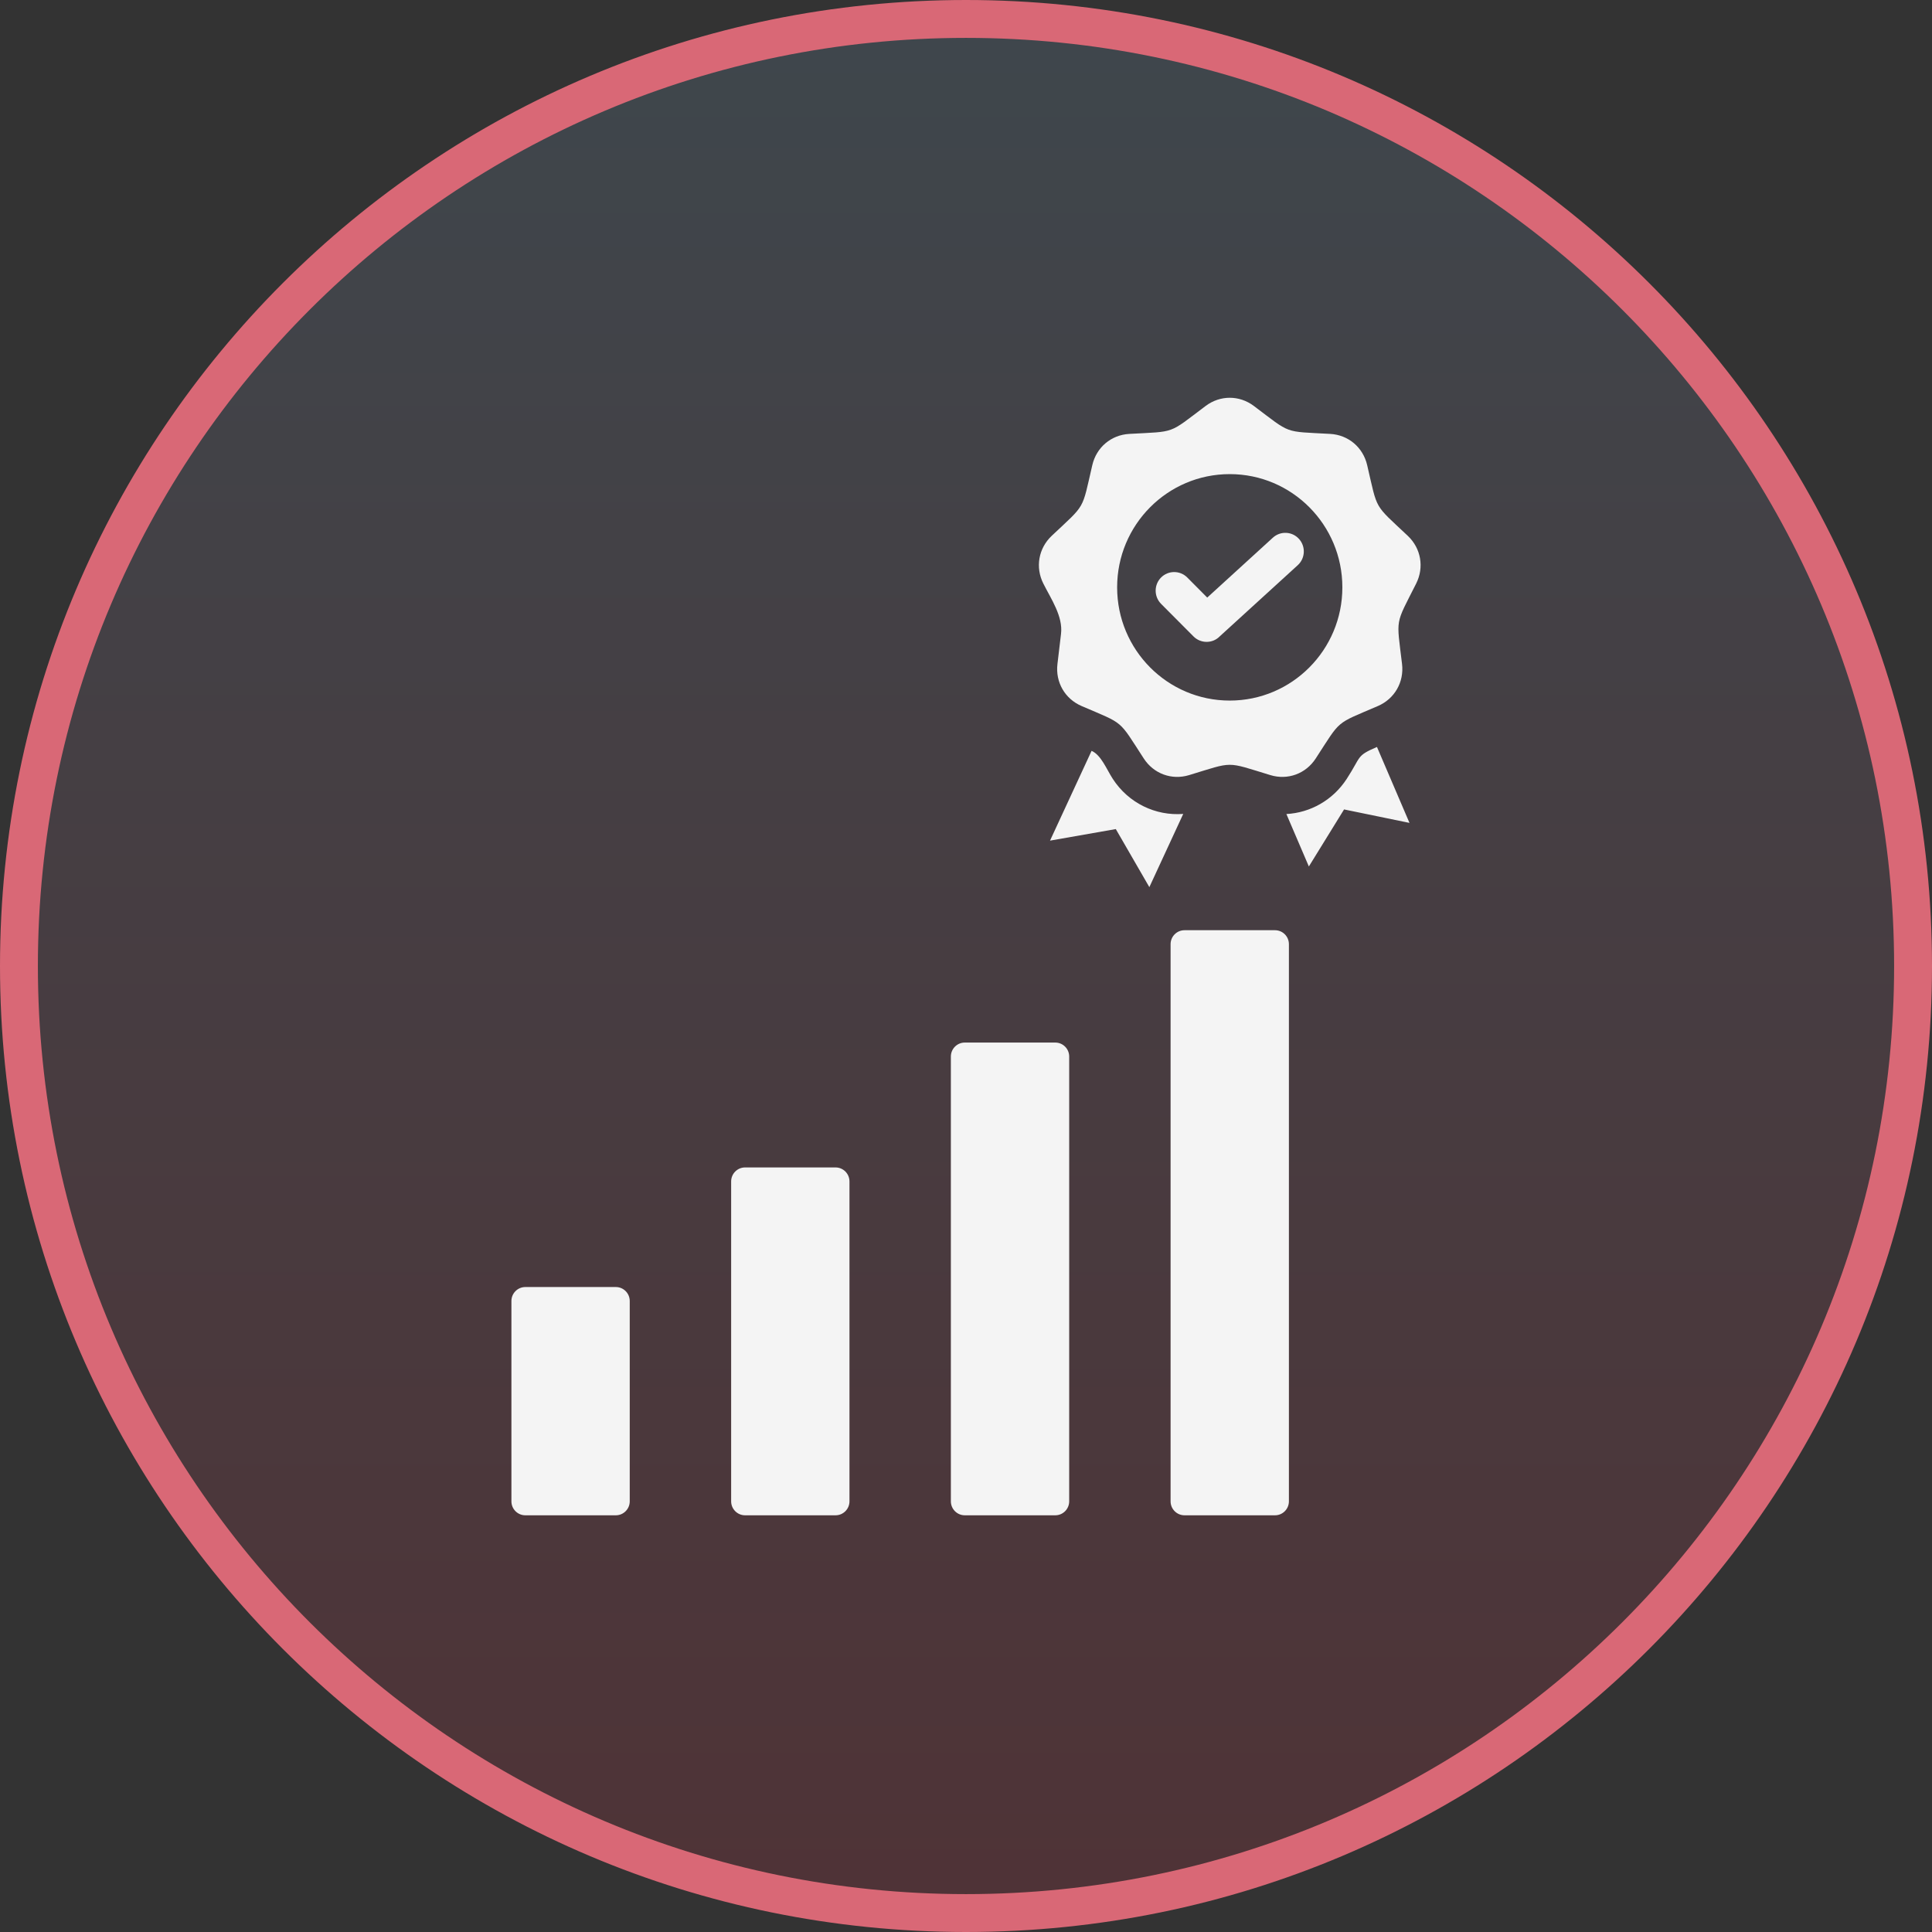
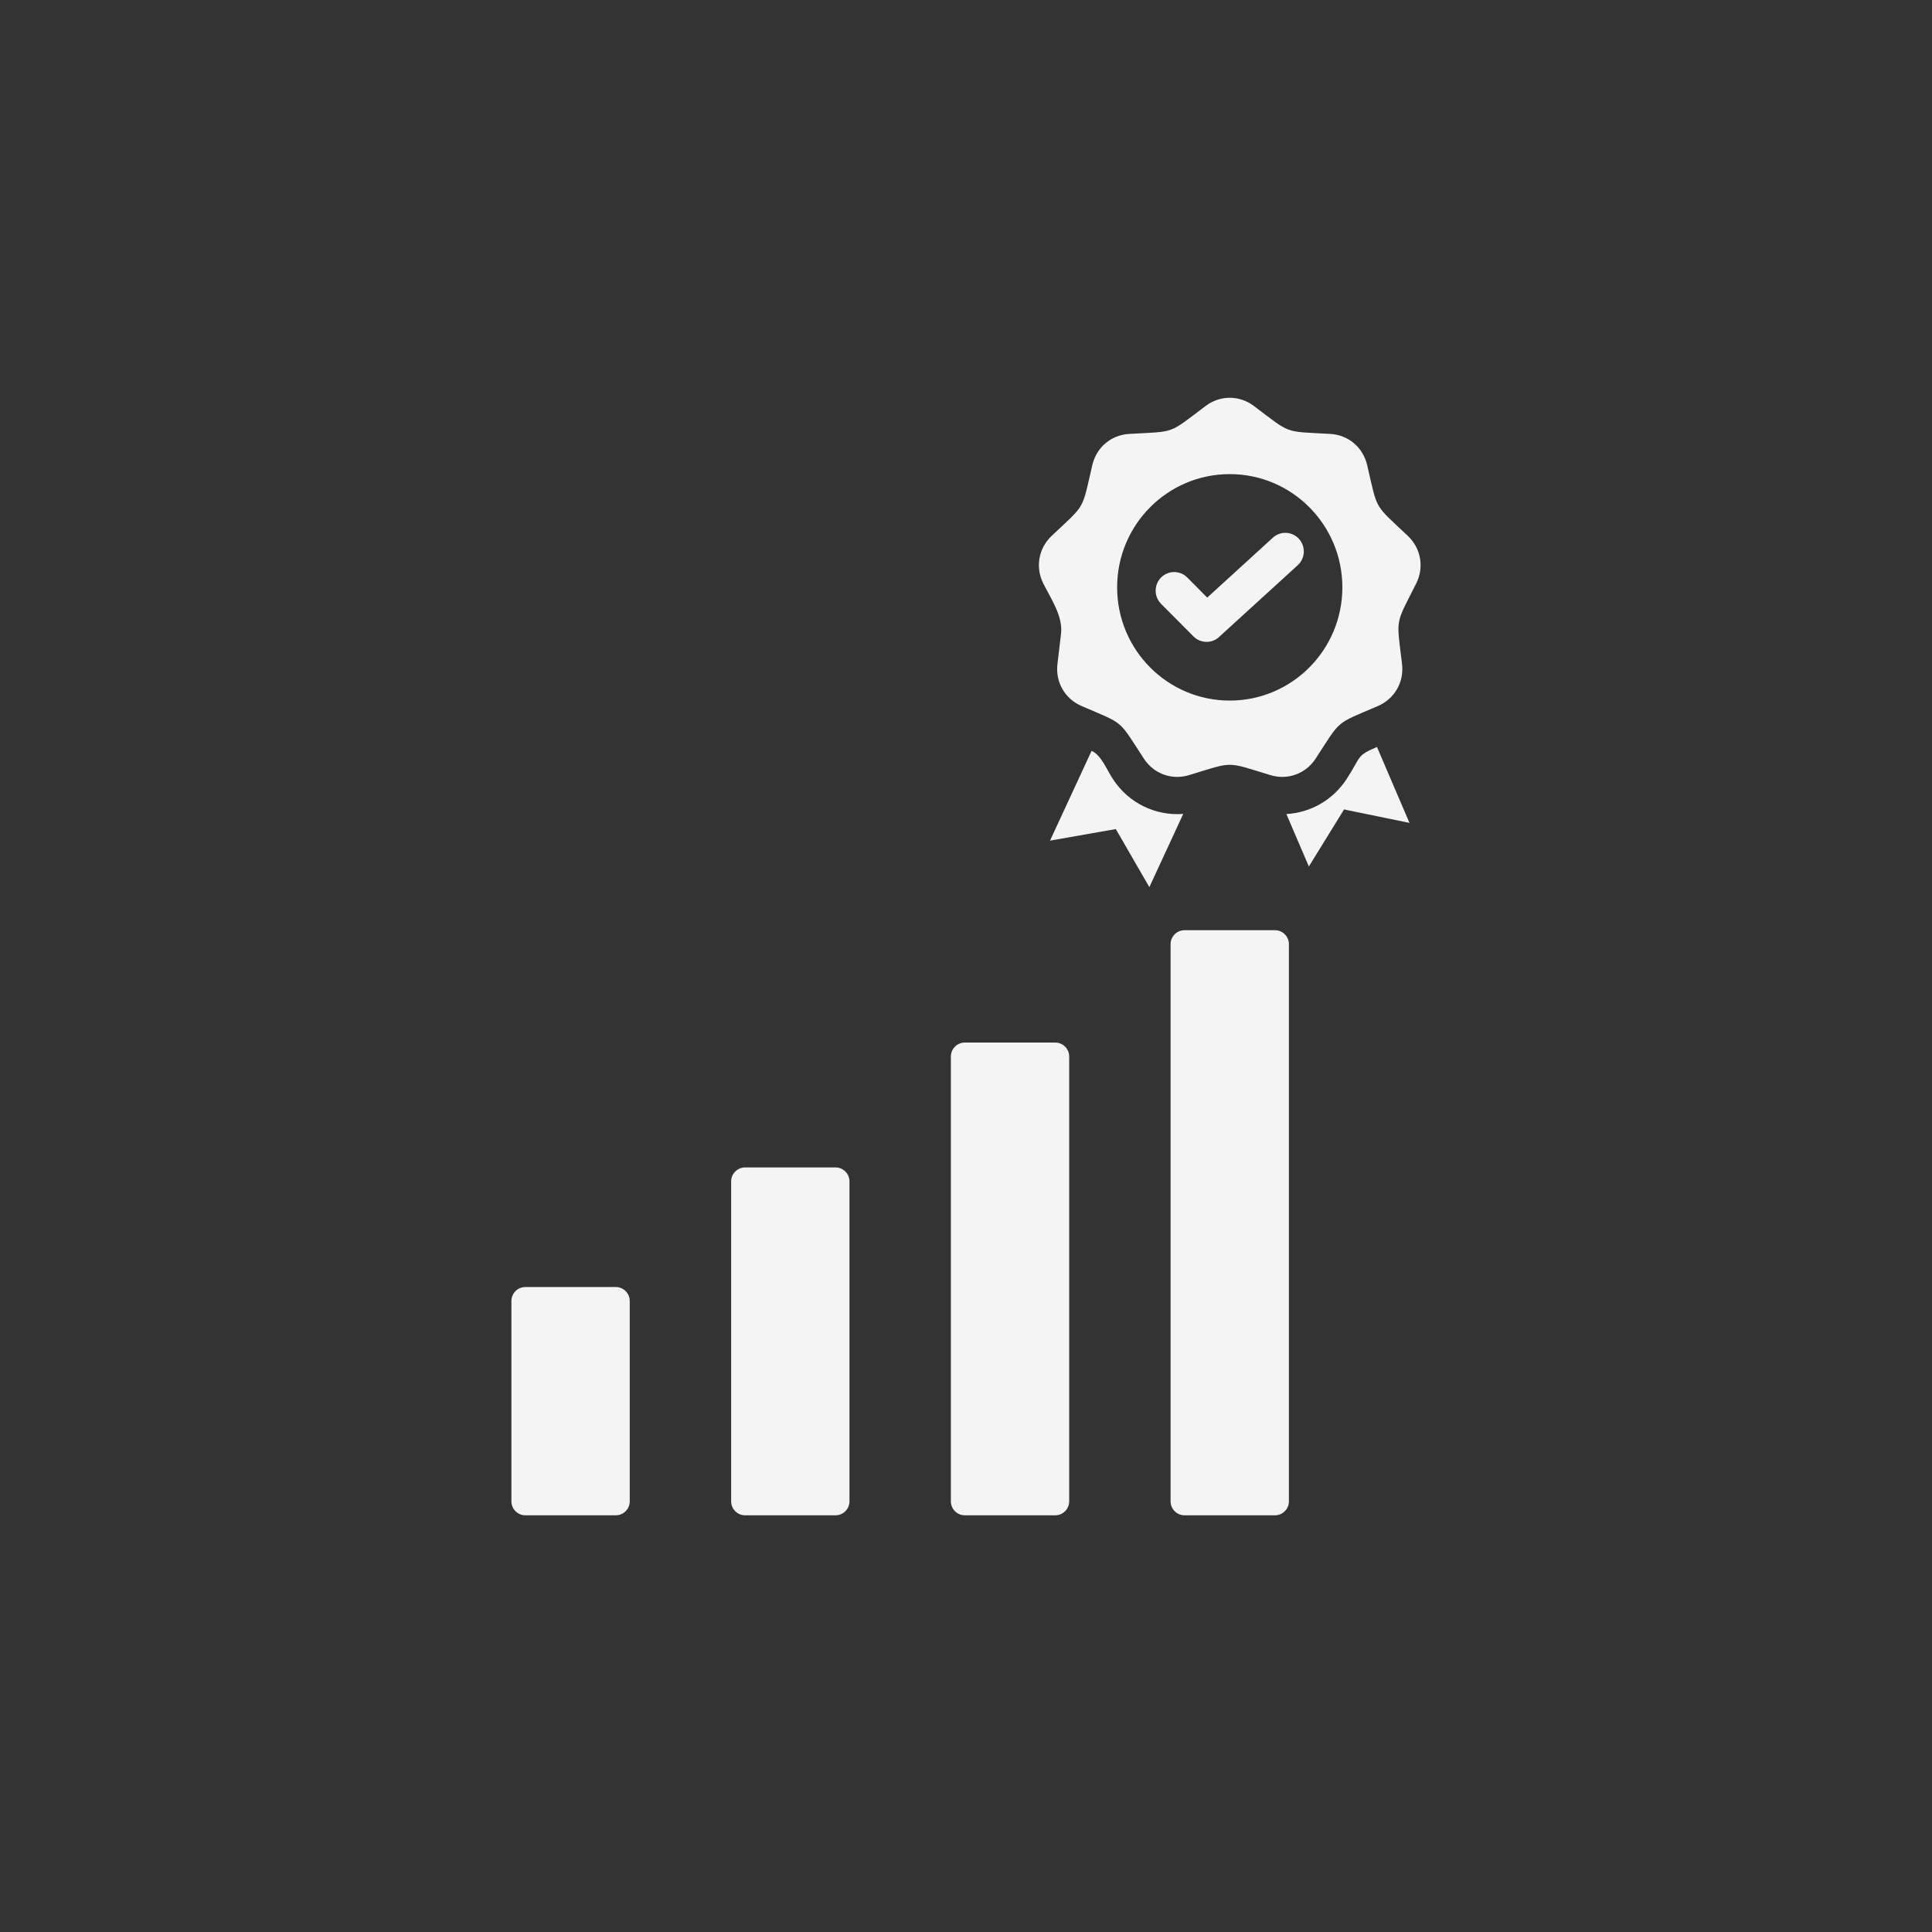
<svg xmlns="http://www.w3.org/2000/svg" width="102" height="102" viewBox="0 0 102 102" fill="none">
  <rect x="0" y="0" width="102" height="102" fill="#333333" stroke="none" />
-   <path d="M101 51C101 23.386 78.614 1 51 1C23.386 1 1 23.386 1 51C1 78.614 23.386 101 51 101C78.614 101 101 78.614 101 51Z" fill="url(#paint0_linear_1957_81)" fill-opacity="0.16" stroke="#D96876" stroke-width="2" />
  <path fill-rule="evenodd" clip-rule="evenodd" d="M55.715 55.042H50.934C50.53 55.042 50.201 55.374 50.201 55.779V79.263C50.201 79.669 50.531 80 50.934 80H55.715C56.119 80 56.448 79.669 56.448 79.263V55.779C56.448 55.374 56.119 55.042 55.715 55.042ZM71.099 41.123C70.37 42.243 69.183 42.908 67.915 42.977L69.101 45.746L70.96 42.734L74.414 43.445L72.697 39.436C71.589 39.913 71.886 39.913 71.099 41.123ZM61.299 31.88C60.918 31.496 60.918 30.873 61.299 30.489C61.681 30.106 62.3 30.106 62.682 30.489L63.736 31.549L67.201 28.387C67.6 28.022 68.218 28.051 68.58 28.452C68.943 28.853 68.914 29.474 68.516 29.838L64.399 33.594C64.021 33.985 63.392 33.984 63.011 33.6L61.299 31.88ZM66.198 21.433C68.193 22.934 67.74 22.769 70.229 22.908C71.184 22.961 71.96 23.616 72.179 24.553C72.748 26.993 72.507 26.574 74.324 28.289C75.022 28.948 75.198 29.95 74.766 30.81C73.641 33.046 73.725 32.569 74.021 35.057C74.134 36.013 73.627 36.895 72.748 37.274C70.457 38.261 70.826 37.95 69.462 40.047C68.938 40.852 67.985 41.201 67.069 40.922C64.684 40.197 65.165 40.197 62.779 40.922C61.863 41.201 60.911 40.852 60.387 40.047C59.023 37.95 59.391 38.261 57.101 37.274C56.221 36.895 55.714 36.013 55.828 35.057L56.017 33.461C56.127 32.541 55.49 31.621 55.083 30.81C54.651 29.951 54.827 28.948 55.525 28.289C57.342 26.574 57.101 26.993 57.669 24.553C57.887 23.616 58.664 22.961 59.62 22.908C62.108 22.769 61.655 22.934 63.651 21.433C64.418 20.856 65.431 20.856 66.198 21.433ZM64.924 25.031C61.641 25.031 58.979 27.707 58.979 31.009C58.979 34.31 61.641 36.987 64.924 36.987C68.208 36.987 70.87 34.31 70.87 31.009C70.87 27.707 68.209 25.031 64.924 25.031ZM62.469 42.971C61.008 43.084 59.581 42.4 58.751 41.123C58.42 40.614 58.135 39.859 57.63 39.641L55.436 44.381L58.909 43.771L60.68 46.836L62.469 42.971ZM27.733 67.949H32.514C32.918 67.949 33.247 68.281 33.247 68.686V79.263C33.247 79.669 32.917 80 32.514 80H27.733C27.329 80 27 79.669 27 79.263V68.686C27 68.281 27.33 67.949 27.733 67.949ZM62.535 49.111H67.315C67.719 49.111 68.048 49.442 68.048 49.848V79.263C68.048 79.669 67.719 80 67.315 80H62.535C62.13 80 61.801 79.669 61.801 79.263V49.849C61.801 49.442 62.13 49.111 62.535 49.111ZM44.114 61.635C42.521 61.635 40.928 61.635 39.334 61.635C38.93 61.635 38.601 61.967 38.601 62.373C38.601 68.368 38.601 73.267 38.601 79.263C38.601 79.669 38.931 80 39.334 80C40.928 80 42.522 80 44.114 80C44.519 80 44.848 79.669 44.848 79.263C44.848 73.267 44.848 68.368 44.848 62.373C44.848 61.967 44.518 61.635 44.114 61.635Z" fill="#F4F4F4" />
  <defs>
    <linearGradient id="paint0_linear_1957_81" x1="51" y1="1" x2="51" y2="101" gradientUnits="userSpaceOnUse">
      <stop stop-color="#79ACCF" />
      <stop offset="1" stop-color="#E23147" />
    </linearGradient>
  </defs>
</svg>